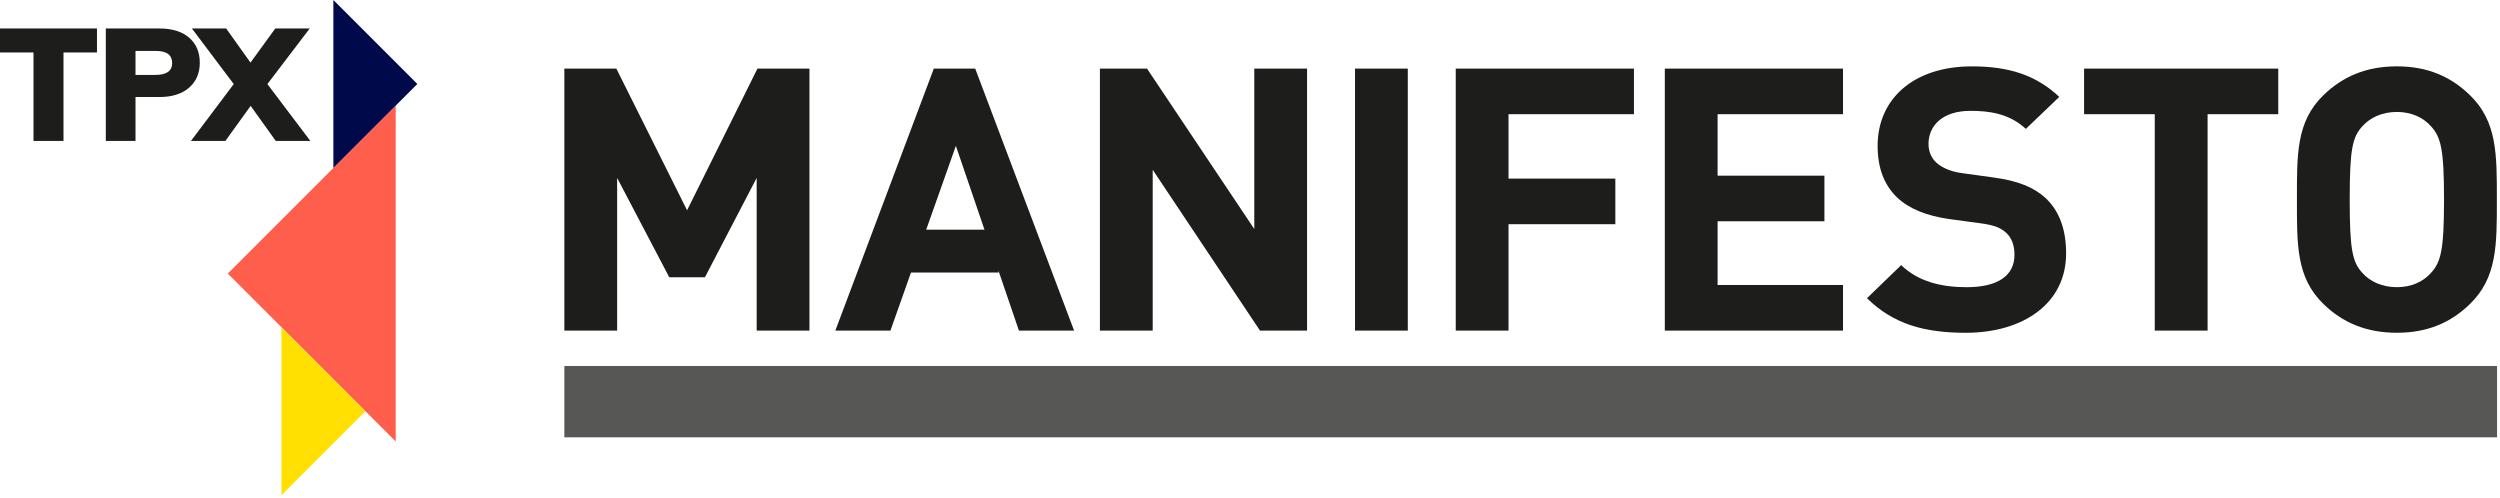
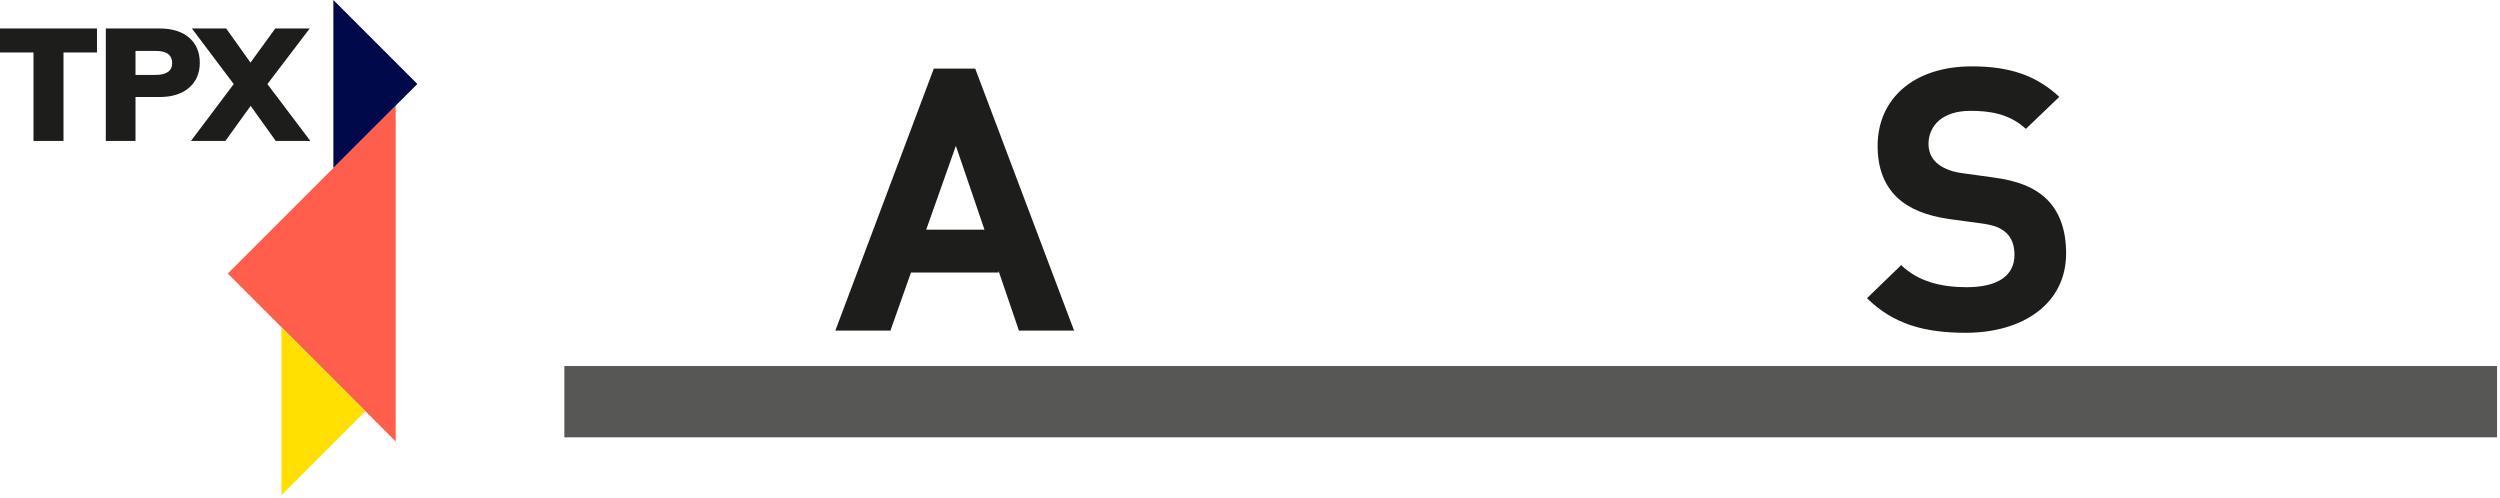
<svg xmlns="http://www.w3.org/2000/svg" viewBox="0 0 673 134">
  <title>Manifesto logo</title>
  <g fill="none" fill-rule="evenodd" transform="">
    <path d="m106.525 118.848-45.203-45.203 45.203-45.203z" fill="#ff5e4d" />
-     <path d="m89.743-0v45.203l22.602-22.601z" fill="#000a4a" />
+     <path d="m89.743-0v45.203l22.602-22.601" fill="#000a4a" />
    <path d="m75.761 133.295 22.603-22.602-22.603-22.601z" fill="#ffe000" />
    <path d="m17.092 37.94v-23.81h9.014v-6.463h-26.106v6.463h9.014v23.81zm11.394 0h7.994v-11.82h6.42c3.401 0 6.065-.836 7.993-2.509 1.928-1.672 2.892-3.911 2.892-6.718 0-2.834-.95-5.08-2.849-6.739-1.9-1.658-4.578-2.487-8.036-2.487h-14.414zm7.994-17.773v-6.462h5.357c1.558 0 2.7.276 3.423.829.722.552 1.084 1.368 1.084 2.445 0 2.125-1.503 3.188-4.507 3.188zm46.897-12.5h-9.269l-6.675 9.184-6.548-9.184h-9.226l11.267 14.966-11.522 15.307h9.269l6.803-9.439 6.76 9.439h9.311l-11.565-15.307z" fill="#1d1d1b" />
    <path d="m151.923 117.727h520.283v-19.202h-520.283z" fill="#575756" />
    <g fill="#1d1d1b">
      <g transform="translate(151 17.295)">
-         <path d="m52.909 1.168-18.951 38.148-19.04-38.148h-13.995v70.53h14.209v-41.099l14.03 26.738h9.61l13.923-26.738v41.099h14.209v-70.53zm133.744 0v43.188l-28.881-43.188h-12.675v70.53h14.208v-43.291l28.881 43.291h12.676v-70.53zm27.116 70.53h14.209v-70.53h-14.209zm75.091-58.257v-12.273h-47.975v70.53h14.209v-28.636h28.756v-12.273h-28.756v-17.348zm56.282 0v-12.273h-47.974v70.53h47.974v-12.272h-33.765v-17.158h28.756v-12.273h-28.756v-16.554zm64.894-12.273v12.273h19.022v58.257h14.227v-58.257h19.022v-12.273zm103.847 7.129c-5.099-4.954-11.357-7.733-19.647-7.733s-14.636 2.779-19.735 7.733c-7.363 7.129-7.167 15.949-7.167 28.136s-.196 21.008 7.167 28.137c5.099 4.954 11.445 7.715 19.735 7.715s14.548-2.761 19.647-7.715c7.363-7.129 7.273-15.95 7.273-28.137s.09-21.007-7.273-28.136zm-10.537 47.952c-2.032 2.279-5.205 3.764-9.11 3.764-3.886 0-7.166-1.485-9.216-3.764-2.764-2.969-3.477-6.248-3.477-19.816 0-13.585.713-16.847 3.477-19.816 2.05-2.279 5.33-3.78 9.216-3.78 3.905 0 7.078 1.501 9.11 3.78 2.764 2.969 3.584 6.231 3.584 19.816 0 13.568-.82 16.847-3.584 19.816z" />
        <path d="m405.199 50.901c0-6.243-1.738-11.398-5.623-14.966-3.066-2.774-7.259-4.559-13.913-5.449l-8.6-1.19c-2.97-.397-5.325-1.488-6.758-2.775-1.535-1.388-2.15-3.271-2.15-5.054 0-4.856 3.686-8.921 11.263-8.921 4.812 0 10.34.595 14.944 4.857l8.997-8.617c-6.236-5.839-13.497-8.216-23.531-8.216-15.761 0-25.372 8.81-25.372 21.392 0 5.947 1.738 10.505 5.214 13.875 3.272 3.072 7.871 4.956 14.116 5.846l8.806 1.19c3.378.495 5.016 1.189 6.45 2.478 1.537 1.386 2.253 3.468 2.253 5.947 0 5.648-4.505 8.72-12.9 8.72-6.759 0-13-1.486-17.601-5.946l-9.203 8.915c7.159 7.029 15.542 9.304 26.599 9.304 15.252 0 27.009-7.719 27.009-21.39" />
      </g>
      <path d="m262.527 18.463h-11.142l-26.51 70.53h14.832l5.527-15.621h23.568v-.466l5.491 16.087h14.851zm-13.193 43.361 7.987-22.561 7.702 22.561z" />
    </g>
  </g>
</svg>